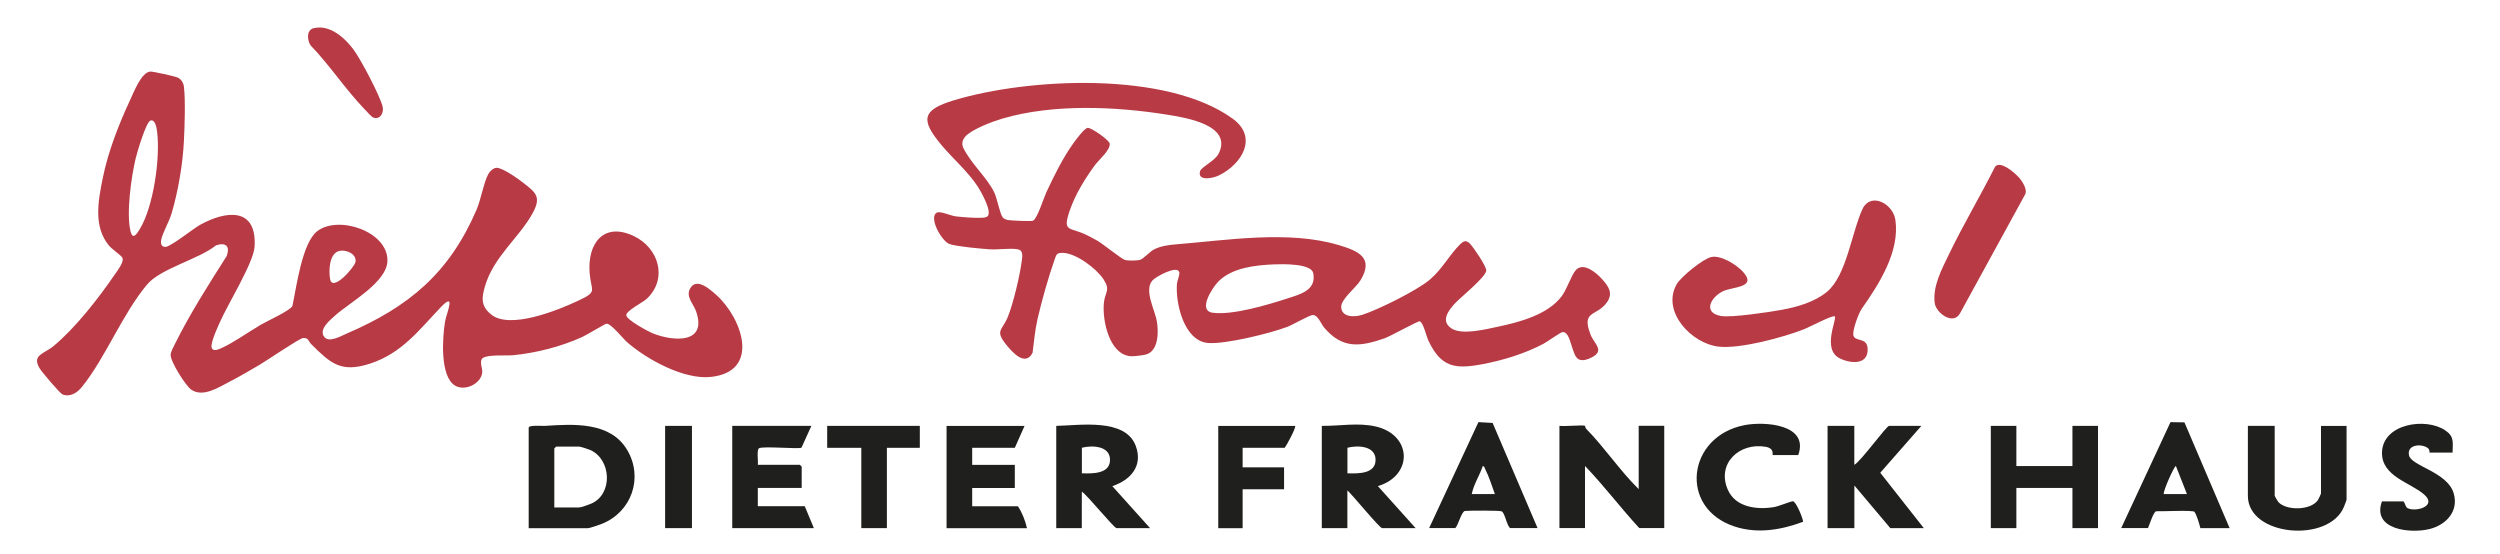
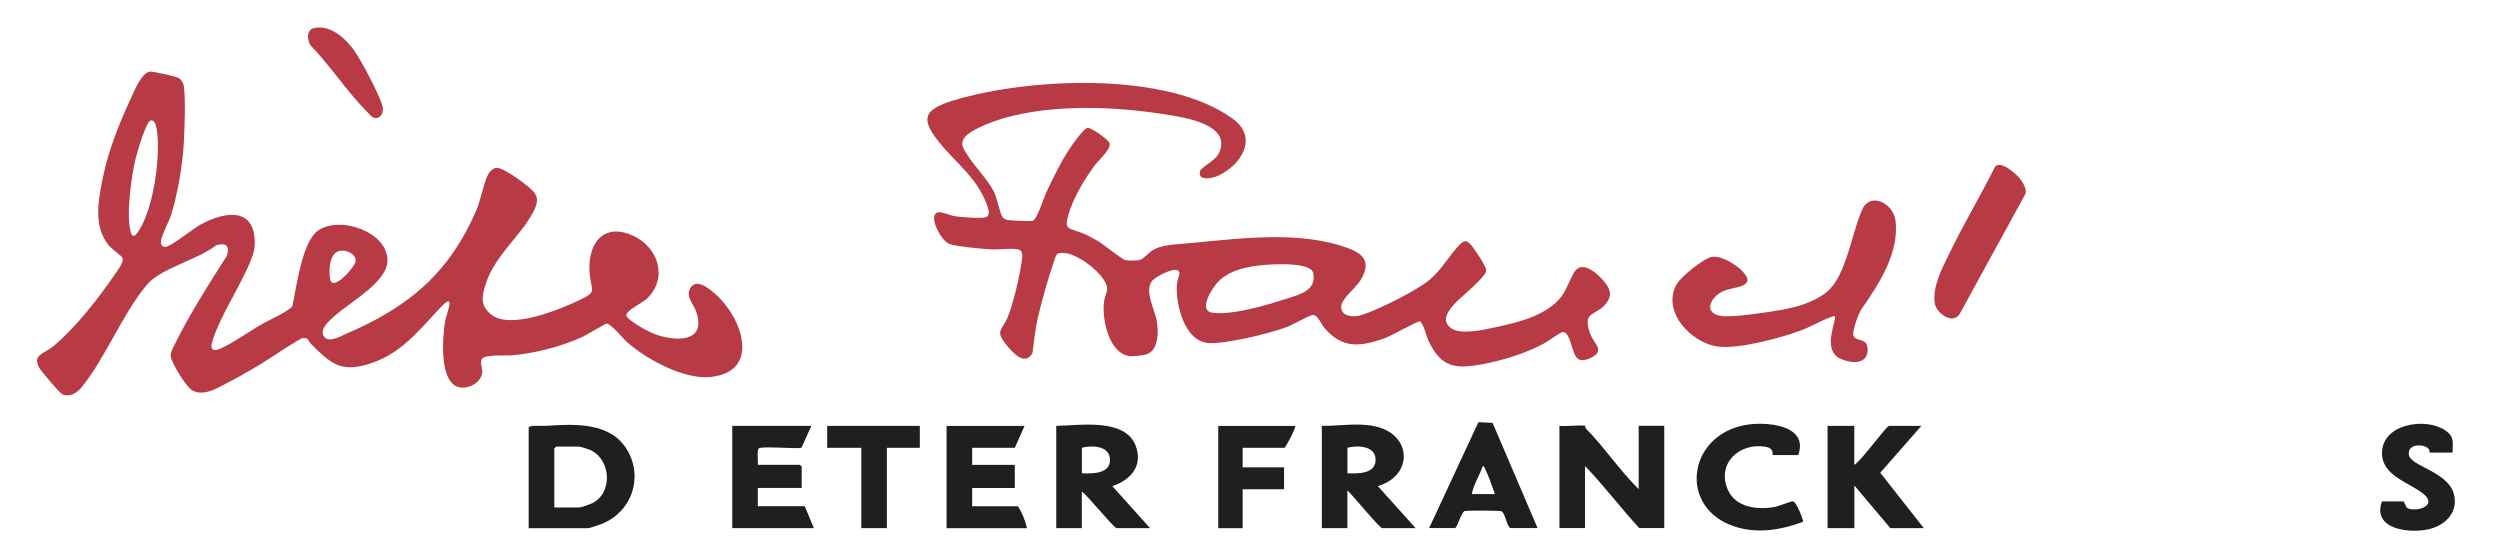
<svg xmlns="http://www.w3.org/2000/svg" id="Ebene_1" version="1.1" viewBox="0 0 400 88.72">
-   <path d="M50.22,4.5c-1.2.28-1.11,1.93-.52,2.78,3.04,3.14,5.57,7.01,8.57,10.14.26.27,1.16,1.26,1.37,1.36,1.11.51,1.85-.69,1.57-1.75-.48-1.81-3.46-7.47-4.61-9.04-1.4-1.91-3.79-4.08-6.38-3.48ZM33.95,55.82c-.52-.52.79-3.26,1.09-3.98,1.26-2.98,5.55-9.8,5.69-12.42.34-6.3-4.56-5.75-8.72-3.45-1.12.62-4.82,3.62-5.61,3.54-.68-.06-.72-.63-.61-1.18.2-1.02,1.27-2.9,1.66-4.2,1.05-3.55,1.81-7.97,1.97-11.66.11-2.33.26-6.37,0-8.58-.07-.63-.43-1.23-1.03-1.5-.41-.18-3.91-.96-4.33-.94-1.45.06-2.67,3.3-3.25,4.55-1.83,3.9-3.55,8.33-4.39,12.55-.71,3.57-1.52,7.71,1.01,10.75.47.57,1.97,1.57,2.15,1.95.31.67-.88,2.15-1.3,2.78-2.54,3.71-6.26,8.47-9.71,11.33-1.55,1.28-3.55,1.41-2.23,3.59.33.55,3.23,3.98,3.64,4.15,1.24.51,2.4-.29,3.15-1.23,3.76-4.69,6.41-11.58,10.37-16.32,2.18-2.61,8.23-4.03,11.05-6.29,1.57-.53,2.28.13,1.71,1.71-2.87,4.52-5.93,9.31-8.3,14.1-.23.46-.64,1.19-.67,1.68-.07,1.06,2.42,5.01,3.32,5.61,1.91,1.28,4.43-.42,6.23-1.35,1.59-.82,3.19-1.77,4.73-2.67,1.05-.62,6.31-4.19,6.88-4.25.94-.1.87.5,1.34.98,3.1,3.07,4.73,4.61,9.37,3.12,5.14-1.65,7.9-5.42,11.39-9.07.27-.28,1.52-1.61,1.35-.4-.13.91-.56,1.89-.71,2.79-.41,2.49-.84,8.69,1.6,10.18,1.55.94,4.16-.26,4.36-2.1.07-.69-.58-1.89.16-2.35.87-.54,3.76-.3,4.85-.41,3.74-.39,7.51-1.35,10.94-2.89.69-.31,3.69-2.12,3.91-2.15.71-.1,2.68,2.4,3.36,3,3.17,2.75,9.07,5.97,13.33,5.52,8.08-.85,5.03-9.43.9-13.12-1.02-.92-3.16-2.84-4.18-1.05-.76,1.34.53,2.46.95,3.69,1.78,5.18-3.56,4.81-6.85,3.54-.81-.31-4.17-2.13-4.32-2.89s2.64-2.08,3.29-2.69c3.37-3.2,1.91-8.11-2.07-10.01-4.88-2.33-7.47,1.21-7.09,5.91.24,2.97,1.38,2.91-1.82,4.42s-10.97,4.68-13.96,2.19c-1.63-1.35-1.51-2.6-.98-4.45,1.39-4.83,5.53-7.82,7.68-11.81,1.36-2.52.5-3.21-1.47-4.74-.82-.64-3.42-2.51-4.36-2.45-.54.04-1.08.57-1.32,1.03-.73,1.39-1.13,4-1.88,5.72-4.37,10.11-10.82,15.5-20.76,19.77-.95.41-2.78,1.48-3.56.57-1.03-1.21.92-2.75,1.78-3.52,2.3-2.05,8.21-5.29,8.3-8.67.12-4.71-7.84-7.37-11.22-4.77-2.46,1.88-3.33,9.02-3.99,11.99-.44.78-4.01,2.39-5.02,2.97-1.95,1.13-4.4,2.9-6.36,3.77-.42.18-1.06.5-1.45.11ZM154.45,21.86c1.1-1.2,4.38-2.42,5.97-2.89,8.09-2.38,18.07-1.95,26.35-.62,2.85.46,10.47,1.61,8.26,6.18-.58,1.2-2.82,2.19-3,2.86-.47,1.68,2.11,1.13,3.03.67,3.68-1.83,6.29-6.1,2.19-9.07-10.55-7.64-32.64-6.55-44.62-2.94-5.21,1.57-5.31,3.18-1.94,7.2,1.89,2.26,4.16,4.15,5.81,6.66.5.76,2.42,4.15,1.46,4.75-.3.19-.78.18-1.13.19-.98.03-2.89-.11-3.88-.23-.79-.1-2.46-.86-2.99-.62-1.48.68.78,4.69,2.04,5.07s4.9.72,6.39.82c1.34.09,3.27-.22,4.48,0,.9.17.72,1.11.64,1.8-.28,2.26-1.4,6.95-2.25,9.04s-2.1,2.11-.23,4.44c.95,1.18,3.01,3.54,4.2,1.28.25-1.82.39-3.64.8-5.43.63-2.76,1.79-6.89,2.74-9.53.28-.79.29-1.05,1.32-1.03,2.1.04,5.38,2.52,6.5,4.24s.25,2,.06,3.69c-.31,2.75.82,8.28,4.22,8.6.53.05,2.2-.15,2.69-.33,1.88-.72,1.84-3.68,1.55-5.28-.32-1.84-2.1-4.97-.69-6.52.54-.6,3.92-2.46,4.28-1.33.13.4-.33,1.38-.37,1.92-.24,3.12,1.15,9.13,5,9.43,2.8.22,9.83-1.53,12.6-2.56.87-.32,3.62-1.92,4.14-1.92.84,0,1.32,1.44,1.85,2.06,2.89,3.36,5.68,3.06,9.65,1.66.98-.35,5.31-2.78,5.61-2.71.56.14,1.08,2.44,1.39,3.1,2,4.21,4.18,4.58,8.49,3.79,3.36-.62,6.94-1.7,9.94-3.31.58-.31,2.71-1.83,3.03-1.86,1.41-.13,1.41,3.87,2.62,4.38.65.27,1.43-.01,2.02-.31,2.2-1.11.41-2.18-.17-3.68-1.51-3.94,1-2.85,2.63-5.15,1.03-1.46.26-2.54-.78-3.71-.89-1-2.97-2.77-4.19-1.45-.71.78-1.4,3.03-2.26,4.17-2.23,2.98-6.78,4.17-10.29,4.91-1.92.41-5.68,1.34-7.35.26-1.83-1.19-.44-2.94.61-4.07.9-.97,4.87-4.13,4.95-5.19.05-.67-1.99-3.64-2.53-4.22-.65-.7-1.03-.58-1.67.04-1.69,1.65-2.9,4.01-4.86,5.66s-8.2,4.77-10.77,5.6c-1.21.39-3.31.45-3.38-1.23-.05-1.31,2.36-3.09,3.1-4.31,2.17-3.62-.35-4.68-3.47-5.61-8.08-2.42-17.93-.77-26.23-.11-1.1.09-2.32.28-3.31.78-.72.36-1.73,1.52-2.23,1.67s-1.88.16-2.41.05c-.58-.13-3.49-2.53-4.49-3.11-.52-.3-1.12-.62-1.65-.88-2.79-1.38-3.98-.34-2.72-4,.88-2.54,2.46-5.11,4.05-7.25.61-.82,2.59-2.49,2.3-3.47-.16-.54-2.99-2.54-3.52-2.44-.56.1-1.87,1.9-2.25,2.43-1.67,2.32-3.15,5.31-4.36,7.91-.41.89-1.45,4.21-2.11,4.51-.29.13-3.48-.03-3.98-.1-.3-.05-.72-.22-.9-.46-.44-.6-.87-3-1.32-3.94-1.13-2.39-3.85-4.74-5.01-7.26-.24-.62-.07-1.22.37-1.69ZM322.94,28.29c-.64-.69-2.91-2.67-3.72-1.62-2.37,4.71-5.1,9.28-7.39,14.03-1.11,2.31-2.67,5.19-2.25,7.85.24,1.54,2.97,3.55,4.05,1.54l10.41-19.01c.4-.82-.54-2.19-1.09-2.8ZM293.57,50.62c.4.4-2.11,5.29.78,6.72,1.71.85,4.59,1.11,4.47-1.54-.09-1.93-2.12-1.02-2.29-2.2-.12-.82.83-3.46,1.36-4.21,2.73-3.89,6.12-9.11,5.37-14.2-.37-2.55-3.76-4.39-5.16-1.95-1.82,3.74-2.6,10.86-5.81,13.48-2.01,1.64-4.75,2.42-7.26,2.87-1.96.36-7.97,1.26-9.65.98-2.94-.49-1.74-2.95.25-3.94,1.57-.79,5.6-.56,3.24-3.14-1.03-1.13-3.49-2.69-5.05-2.36-1.3.27-4.88,3.16-5.56,4.37-2.47,4.4,2.45,9.5,6.71,9.97,3.48.38,10.37-1.49,13.72-2.8.69-.27,4.6-2.32,4.88-2.04ZM228.66,84.5h4.19c.47-.45.99-2.67,1.55-2.74.66-.08,5.44-.09,5.82.05.57.2.8,2.23,1.4,2.69h4.39l-7.19-16.82-2.27-.13-7.89,16.96ZM339.39,84.5h4.29c.24-.54.84-2.54,1.3-2.69.84.04,5.9-.21,6.13.09.38.5.79,1.94.95,2.61h4.68l-7.23-16.92-2.23-.04-7.89,16.96ZM287.72,72.81c1.78-4.94-5.39-5.4-8.59-4.78-9.21,1.78-10.58,13.28-1.6,16.22,3.65,1.2,7.44.56,10.95-.75.13-.18-1.08-3.29-1.63-3.29-.29,0-2.29.81-2.98.93-2.74.46-6.2.07-7.43-2.8-1.81-4.19,1.89-7.58,6.07-6.84,1.48.26,1.02,1.32,1.12,1.32h4.09ZM392.41,72.42c.02-1.65.32-2.58-1.18-3.59-3.11-2.1-9.97-1.08-10.11,3.52-.12,3.89,4.66,4.86,6.8,6.8,2.02,1.83-1.4,2.8-2.72,2.13-.35-.18-.47-1.08-.68-1.08h-3.41c-1.65,4.58,4.62,5.18,7.64,4.42,2.65-.67,4.65-2.83,3.85-5.68-.98-3.45-6.79-4.39-7.16-6.1s1.91-1.93,2.97-1.2c.41.28.26.76.3.76h3.7ZM84.59,84.5h9.45c.32,0,1.82-.52,2.24-.69,4.77-1.89,6.71-7.38,4.06-11.84-2.69-4.53-8.59-4.14-13.12-3.84-.46.03-2.63-.17-2.63.29v16.07ZM169,68.14v16.36h4.09v-5.84c.85.52,5.14,5.84,5.56,5.84h5.36l-6.04-6.72c2.94-.98,4.94-3.25,3.74-6.46-1.68-4.46-9-3.25-12.71-3.18ZM211.5,68.14v16.36h4.09v-6.04c.74.64,5.15,6.04,5.56,6.04h5.36l-6.04-6.72c5.67-1.68,5.5-8.21-.38-9.55-2.83-.64-5.72-.06-8.58-.09ZM106.42,68.14v16.36h4.29v-16.36h-4.29ZM129.82,68.14h-12.67v16.36h13.06l-1.46-3.51h-7.51v-2.92h7.02v-3.41s-.27-.29-.29-.29h-6.73c.09-.55-.21-2.37.18-2.64.57-.39,6.5.17,6.81-.11l1.58-3.48ZM147.17,68.14h-14.82v3.51h5.46v12.85h4.09v-12.85h5.26v-3.51ZM163.93,68.14h-12.48v16.36h12.87c-.29-1.19-.77-2.51-1.46-3.51h-7.31v-2.92h6.82v-3.7h-6.82v-2.73h6.82l1.56-3.51ZM207.21,68.14h-12.28v16.36h3.9v-6.23h6.63v-3.51h-6.63v-3.12h6.73c.34-.42,1.88-3.29,1.66-3.51ZM253.61,68.14c-.29-.18-3.44.14-4.09,0v16.36h4.09v-9.93c3.03,3.16,5.7,6.7,8.68,9.93h4v-16.36h-4.09v10.13c-3-2.95-5.44-6.64-8.39-9.64-.16-.16-.17-.47-.19-.48ZM296.69,68.14h-4.29v16.36h4.29v-6.82l5.75,6.82h5.36l-6.97-8.86,6.58-7.5h-5.17c-.42,0-4.59,5.77-5.56,6.23v-6.23ZM322.62,68.14h-4.09v16.36h4.09v-6.43h8.97v6.43h4.09v-16.36h-4.09v6.43h-8.97v-6.43ZM363.95,68.14h-4.29v11.2c0,6.49,13,7.6,15.38,1.73.08-.21.41-1.04.41-1.14v-11.78h-4.09v10.81c0,.08-.4.92-.5,1.06-1.13,1.66-5.03,1.73-6.33.3-.1-.11-.58-.92-.58-.98v-11.2Z" fill="none" />
  <g>
    <path d="M50.22,4.5c2.59-.6,4.97,1.57,6.38,3.48,1.15,1.57,4.14,7.23,4.61,9.04.28,1.06-.46,2.26-1.57,1.75-.21-.1-1.11-1.09-1.37-1.36-3-3.12-5.53-7-8.57-10.14-.58-.85-.68-2.5.52-2.78Z" fill="#b83a45" />
    <path d="M33.95,55.82c.39.39,1.03.07,1.45-.11,1.96-.87,4.42-2.64,6.36-3.77,1.01-.59,4.58-2.2,5.02-2.97.65-2.96,1.53-10.1,3.99-11.99,3.39-2.6,11.34.06,11.22,4.77-.08,3.39-5.99,6.62-8.3,8.67-.86.77-2.8,2.31-1.78,3.52.78.92,2.61-.16,3.56-.57,9.94-4.27,16.39-9.65,20.76-19.77.74-1.72,1.14-4.33,1.88-5.72.24-.46.78-.99,1.32-1.03.94-.06,3.54,1.8,4.36,2.45,1.96,1.53,2.83,2.22,1.47,4.74-2.15,3.98-6.28,6.98-7.68,11.81-.53,1.85-.65,3.1.98,4.45,2.99,2.49,10.77-.69,13.96-2.19s2.06-1.44,1.82-4.42c-.38-4.71,2.21-8.24,7.09-5.91,3.98,1.9,5.44,6.81,2.07,10.01-.64.61-3.43,1.97-3.29,2.69.15.76,3.51,2.57,4.32,2.89,3.29,1.28,8.64,1.64,6.85-3.54-.42-1.23-1.71-2.35-.95-3.69,1.02-1.79,3.15.14,4.18,1.05,4.12,3.69,7.18,12.27-.9,13.12-4.27.45-10.16-2.77-13.33-5.52-.69-.59-2.66-3.1-3.36-3-.22.03-3.22,1.84-3.91,2.15-3.44,1.54-7.2,2.5-10.94,2.89-1.09.11-3.98-.12-4.85.41-.75.46-.09,1.66-.16,2.35-.2,1.85-2.81,3.05-4.36,2.1-2.44-1.49-2.01-7.69-1.6-10.18.15-.91.59-1.89.71-2.79.17-1.21-1.09.13-1.35.4-3.49,3.65-6.25,7.41-11.39,9.07-4.64,1.49-6.27-.05-9.37-3.12-.48-.47-.41-1.08-1.34-.98-.57.06-5.83,3.63-6.88,4.25-1.55.9-3.14,1.85-4.73,2.67-1.8.92-4.32,2.63-6.23,1.35-.9-.6-3.39-4.55-3.32-5.61.03-.49.44-1.22.67-1.68,2.37-4.79,5.43-9.59,8.3-14.1.57-1.58-.13-2.24-1.71-1.71-2.82,2.26-8.88,3.68-11.05,6.29-3.96,4.75-6.61,11.64-10.37,16.32-.75.94-1.91,1.74-3.15,1.23-.41-.17-3.31-3.6-3.64-4.15-1.32-2.18.68-2.3,2.23-3.59,3.45-2.86,7.17-7.62,9.71-11.33.43-.63,1.61-2.12,1.3-2.78-.18-.38-1.68-1.38-2.15-1.95-2.53-3.05-1.73-7.18-1.01-10.75.84-4.22,2.57-8.66,4.39-12.55.59-1.25,1.81-4.49,3.25-4.55.42-.02,3.92.76,4.33.94.6.27.96.87,1.03,1.5.26,2.21.11,6.25,0,8.58-.17,3.69-.92,8.11-1.97,11.66-.38,1.3-1.46,3.17-1.66,4.2-.1.55-.07,1.12.61,1.18.79.07,4.5-2.93,5.61-3.54,4.16-2.3,9.06-2.85,8.72,3.45-.14,2.62-4.43,9.44-5.69,12.42-.3.71-1.61,3.46-1.09,3.98ZM24.09,19.28c-.71.19-2.15,5.09-2.37,6.01-.71,2.91-1.55,8.92-.83,11.74.37,1.45,1.03.34,1.48-.38,2.2-3.62,3.29-11.38,2.77-15.54-.06-.5-.26-2.04-1.04-1.83ZM54.32,40.14c-1.67.37-1.75,3.22-1.5,4.53.4,2.1,3.91-1.93,4.06-2.77.21-1.28-1.5-1.99-2.55-1.76Z" fill="#b83a45" />
    <g>
      <path d="M293.57,50.62c-.28-.28-4.19,1.77-4.88,2.04-3.34,1.31-10.23,3.19-13.72,2.8-4.26-.47-9.19-5.56-6.71-9.97.68-1.21,4.26-4.11,5.56-4.37,1.56-.32,4.02,1.23,5.05,2.36,2.36,2.59-1.67,2.36-3.24,3.14-1.98.99-3.19,3.45-.25,3.94,1.68.28,7.69-.62,9.65-.98,2.51-.46,5.25-1.23,7.26-2.87,3.21-2.62,3.99-9.74,5.81-13.48,1.4-2.44,4.79-.6,5.16,1.95.74,5.09-2.64,10.31-5.37,14.2-.53.75-1.48,3.39-1.36,4.21.17,1.18,2.2.27,2.29,2.2.12,2.66-2.76,2.4-4.47,1.54-2.89-1.43-.38-6.32-.78-6.72Z" fill="#b83a45" />
      <path d="M322.94,28.29c.55.6,1.49,1.97,1.09,2.8l-10.41,19.01c-1.08,2.02-3.81,0-4.05-1.54-.42-2.66,1.14-5.54,2.25-7.85,2.29-4.75,5.02-9.32,7.39-14.03.82-1.05,3.09.92,3.72,1.62Z" fill="#b83a45" />
      <path d="M154.45,21.86c-.44.48-.61,1.07-.37,1.69,1.16,2.52,3.88,4.87,5.01,7.26.45.94.88,3.34,1.32,3.94.18.25.59.42.9.46.5.08,3.69.24,3.98.1.66-.3,1.7-3.62,2.11-4.51,1.21-2.6,2.68-5.59,4.36-7.91.39-.54,1.7-2.33,2.25-2.43s3.36,1.9,3.52,2.44c.29.97-1.69,2.65-2.3,3.47-1.59,2.14-3.17,4.71-4.05,7.25-1.26,3.66-.07,2.62,2.72,4,.53.26,1.13.59,1.65.88,1.01.57,3.91,2.98,4.49,3.11.52.12,1.9.11,2.41-.05s1.51-1.31,2.23-1.67c.99-.5,2.21-.69,3.31-.78,8.29-.66,18.15-2.31,26.23.11,3.12.94,5.64,2,3.47,5.61-.73,1.22-3.15,3.01-3.1,4.31.07,1.67,2.17,1.62,3.38,1.23,2.57-.83,8.74-3.89,10.77-5.6s3.17-4.01,4.86-5.66c.64-.62,1.02-.74,1.67-.04.53.58,2.57,3.55,2.53,4.22-.08,1.06-4.04,4.22-4.95,5.19-1.05,1.13-2.44,2.88-.61,4.07,1.67,1.09,5.43.15,7.35-.26,3.52-.74,8.06-1.93,10.29-4.91.86-1.15,1.54-3.39,2.26-4.17,1.21-1.33,3.29.44,4.19,1.45,1.04,1.16,1.81,2.24.78,3.71-1.63,2.31-4.14,1.22-2.63,5.15.58,1.5,2.36,2.57.17,3.68-.59.3-1.37.59-2.02.31-1.22-.51-1.22-4.51-2.62-4.38-.32.03-2.46,1.55-3.03,1.86-3.01,1.6-6.59,2.69-9.94,3.31-4.31.79-6.49.42-8.49-3.79-.32-.66-.84-2.96-1.39-3.1-.3-.08-4.63,2.36-5.61,2.71-3.97,1.39-6.76,1.7-9.65-1.66-.53-.62-1.01-2.05-1.85-2.06-.52,0-3.27,1.6-4.14,1.92-2.77,1.03-9.8,2.77-12.6,2.56-3.85-.3-5.24-6.31-5-9.43.04-.55.5-1.52.37-1.92-.36-1.13-3.73.73-4.28,1.33-1.4,1.55.37,4.68.69,6.52.28,1.6.32,4.56-1.55,5.28-.48.19-2.16.38-2.69.33-3.41-.32-4.53-5.85-4.22-8.6.19-1.69,1.08-1.94-.06-3.69s-4.4-4.19-6.5-4.24c-1.03-.02-1.03.24-1.32,1.03-.95,2.65-2.11,6.77-2.74,9.53-.41,1.79-.56,3.61-.8,5.43-1.18,2.26-3.24-.1-4.2-1.28-1.87-2.32-.66-2.27.23-4.44s1.97-6.78,2.25-9.04c.08-.68.27-1.63-.64-1.8-1.21-.23-3.13.09-4.48,0-1.49-.1-5.09-.43-6.39-.82s-3.52-4.39-2.04-5.07c.53-.24,2.2.52,2.99.62.99.12,2.9.26,3.88.23.35-.01.83,0,1.13-.19.95-.61-.97-3.99-1.46-4.75-1.64-2.51-3.92-4.41-5.81-6.66-3.37-4.02-3.26-5.63,1.94-7.2,11.99-3.62,34.08-4.7,44.62,2.94,4.1,2.97,1.49,7.25-2.19,9.07-.92.46-3.5,1.01-3.03-.67.19-.67,2.42-1.65,3-2.86,2.21-4.57-5.41-5.72-8.26-6.18-8.28-1.33-18.26-1.76-26.35.62-1.59.47-4.88,1.69-5.97,2.89ZM203.86,42.3c-2.97.12-6.75.52-8.94,2.76-.94.96-3.35,4.66-.88,4.98,3.2.42,8.81-1.27,11.95-2.29,1.98-.65,4.67-1.28,4.13-4.04-.31-1.59-4.96-1.46-6.27-1.41Z" fill="#b83a45" />
    </g>
  </g>
  <g>
    <path d="M253.61,68.14s.03.32.19.48c2.95,3,5.39,6.7,8.39,9.64v-10.13h4.09v16.36h-4c-2.98-3.23-5.64-6.78-8.68-9.93v9.93h-4.09v-16.36c.65.14,3.81-.18,4.09,0Z" fill="#1f1f1d" />
    <path d="M84.59,84.5v-16.07c0-.46,2.17-.26,2.63-.29,4.53-.3,10.43-.69,13.12,3.84,2.65,4.46.71,9.95-4.06,11.84-.41.16-1.91.69-2.24.69h-9.45ZM88.68,81.19h4c.31,0,1.55-.45,1.92-.61,3.48-1.51,3.24-7.03-.13-8.57-.29-.13-1.56-.55-1.79-.55h-3.7s-.29.27-.29.29v9.44Z" fill="#1f1f1d" />
-     <polygon points="322.62 68.14 322.62 74.57 331.59 74.57 331.59 68.14 335.68 68.14 335.68 84.5 331.59 84.5 331.59 78.07 322.62 78.07 322.62 84.5 318.53 84.5 318.53 68.14 322.62 68.14" fill="#1f1f1d" />
    <path d="M169,68.14c3.71-.07,11.03-1.29,12.71,3.18,1.21,3.21-.79,5.48-3.74,6.46l6.04,6.72h-5.36c-.42,0-4.71-5.32-5.56-5.84v5.84h-4.09v-16.36ZM173.1,75.73c1.72.05,4.57.12,4.5-2.24-.07-2.18-2.89-2.27-4.5-1.85v4.09Z" fill="#1f1f1d" />
    <path d="M296.69,68.14v6.23c.97-.46,5.14-6.23,5.56-6.23h5.17l-6.58,7.5,6.97,8.86h-5.36l-5.75-6.82v6.82h-4.29v-16.36h4.29Z" fill="#1f1f1d" />
-     <path d="M363.95,68.14v11.2c0,.06.48.86.58.98,1.3,1.43,5.2,1.35,6.33-.3.1-.14.5-.99.5-1.06v-10.81h4.09v11.78c0,.11-.33.93-.41,1.14-2.38,5.88-15.38,4.76-15.38-1.73v-11.2h4.29Z" fill="#1f1f1d" />
    <path d="M129.82,68.14l-1.58,3.48c-.32.28-6.25-.29-6.81.11-.39.27-.09,2.09-.18,2.64h6.73s.29.27.29.29v3.41h-7.02v2.92h7.51l1.46,3.51h-13.06v-16.36h12.67Z" fill="#1f1f1d" />
    <path d="M163.93,68.14l-1.56,3.51h-6.82v2.73h6.82v3.7h-6.82v2.92h7.31c.69,1,1.18,2.32,1.46,3.51h-12.87v-16.36h12.48Z" fill="#1f1f1d" />
    <path d="M287.72,72.81h-4.09c-.1,0,.36-1.06-1.12-1.32-4.18-.74-7.88,2.66-6.07,6.84,1.24,2.87,4.7,3.26,7.43,2.8.69-.12,2.69-.93,2.98-.93.55,0,1.76,3.11,1.63,3.29-3.52,1.31-7.3,1.95-10.95.75-8.98-2.94-7.61-14.44,1.6-16.22,3.19-.62,10.36-.15,8.59,4.78Z" fill="#1f1f1d" />
-     <path d="M339.39,84.5l7.89-16.96,2.23.04,7.23,16.92h-4.68c-.17-.67-.58-2.1-.95-2.61-.23-.3-5.29-.05-6.13-.09-.45.15-1.06,2.16-1.3,2.69h-4.29ZM349.91,79.05l-1.76-4.48c-.21-.16-2.08,4.01-1.95,4.48h3.7Z" fill="#1f1f1d" />
    <path d="M392.41,72.42h-3.7s.1-.48-.3-.76c-1.05-.73-3.34-.52-2.97,1.2s6.18,2.65,7.16,6.1c.81,2.84-1.2,5.01-3.85,5.68-3.02.76-9.29.16-7.64-4.42h3.41c.21,0,.33.9.68,1.08,1.32.67,4.75-.3,2.72-2.13-2.14-1.94-6.91-2.91-6.8-6.8.14-4.6,7-5.62,10.11-3.52,1.5,1.01,1.2,1.94,1.18,3.59Z" fill="#1f1f1d" />
    <path d="M207.21,68.14c.22.21-1.32,3.08-1.66,3.51h-6.73v3.12h6.63v3.51h-6.63v6.23h-3.9v-16.36h12.28Z" fill="#1f1f1d" />
    <polygon points="147.17 68.14 147.17 71.65 141.9 71.65 141.9 84.5 137.81 84.5 137.81 71.65 132.35 71.65 132.35 68.14 147.17 68.14" fill="#1f1f1d" />
-     <rect x="106.42" y="68.14" width="4.29" height="16.36" fill="#1f1f1d" />
    <path d="M211.5,68.14c2.86.03,5.75-.55,8.58.09,5.88,1.33,6.05,7.86.38,9.55l6.04,6.72h-5.36c-.41,0-4.82-5.4-5.56-6.04v6.04h-4.09v-16.36ZM215.59,75.73c1.72.05,4.57.12,4.5-2.24-.07-2.18-2.89-2.27-4.5-1.85v4.09Z" fill="#1f1f1d" />
    <path d="M228.66,84.5l7.89-16.96,2.27.13,7.19,16.82h-4.39c-.59-.46-.82-2.5-1.4-2.69-.39-.13-5.17-.12-5.82-.05-.56.07-1.08,2.29-1.55,2.74h-4.19ZM239.18,79.05c-.45-1.28-.95-2.8-1.55-4-.09-.18-.12-.46-.39-.48-.5,1.51-1.45,2.91-1.76,4.48h3.7Z" fill="#1f1f1d" />
  </g>
</svg>